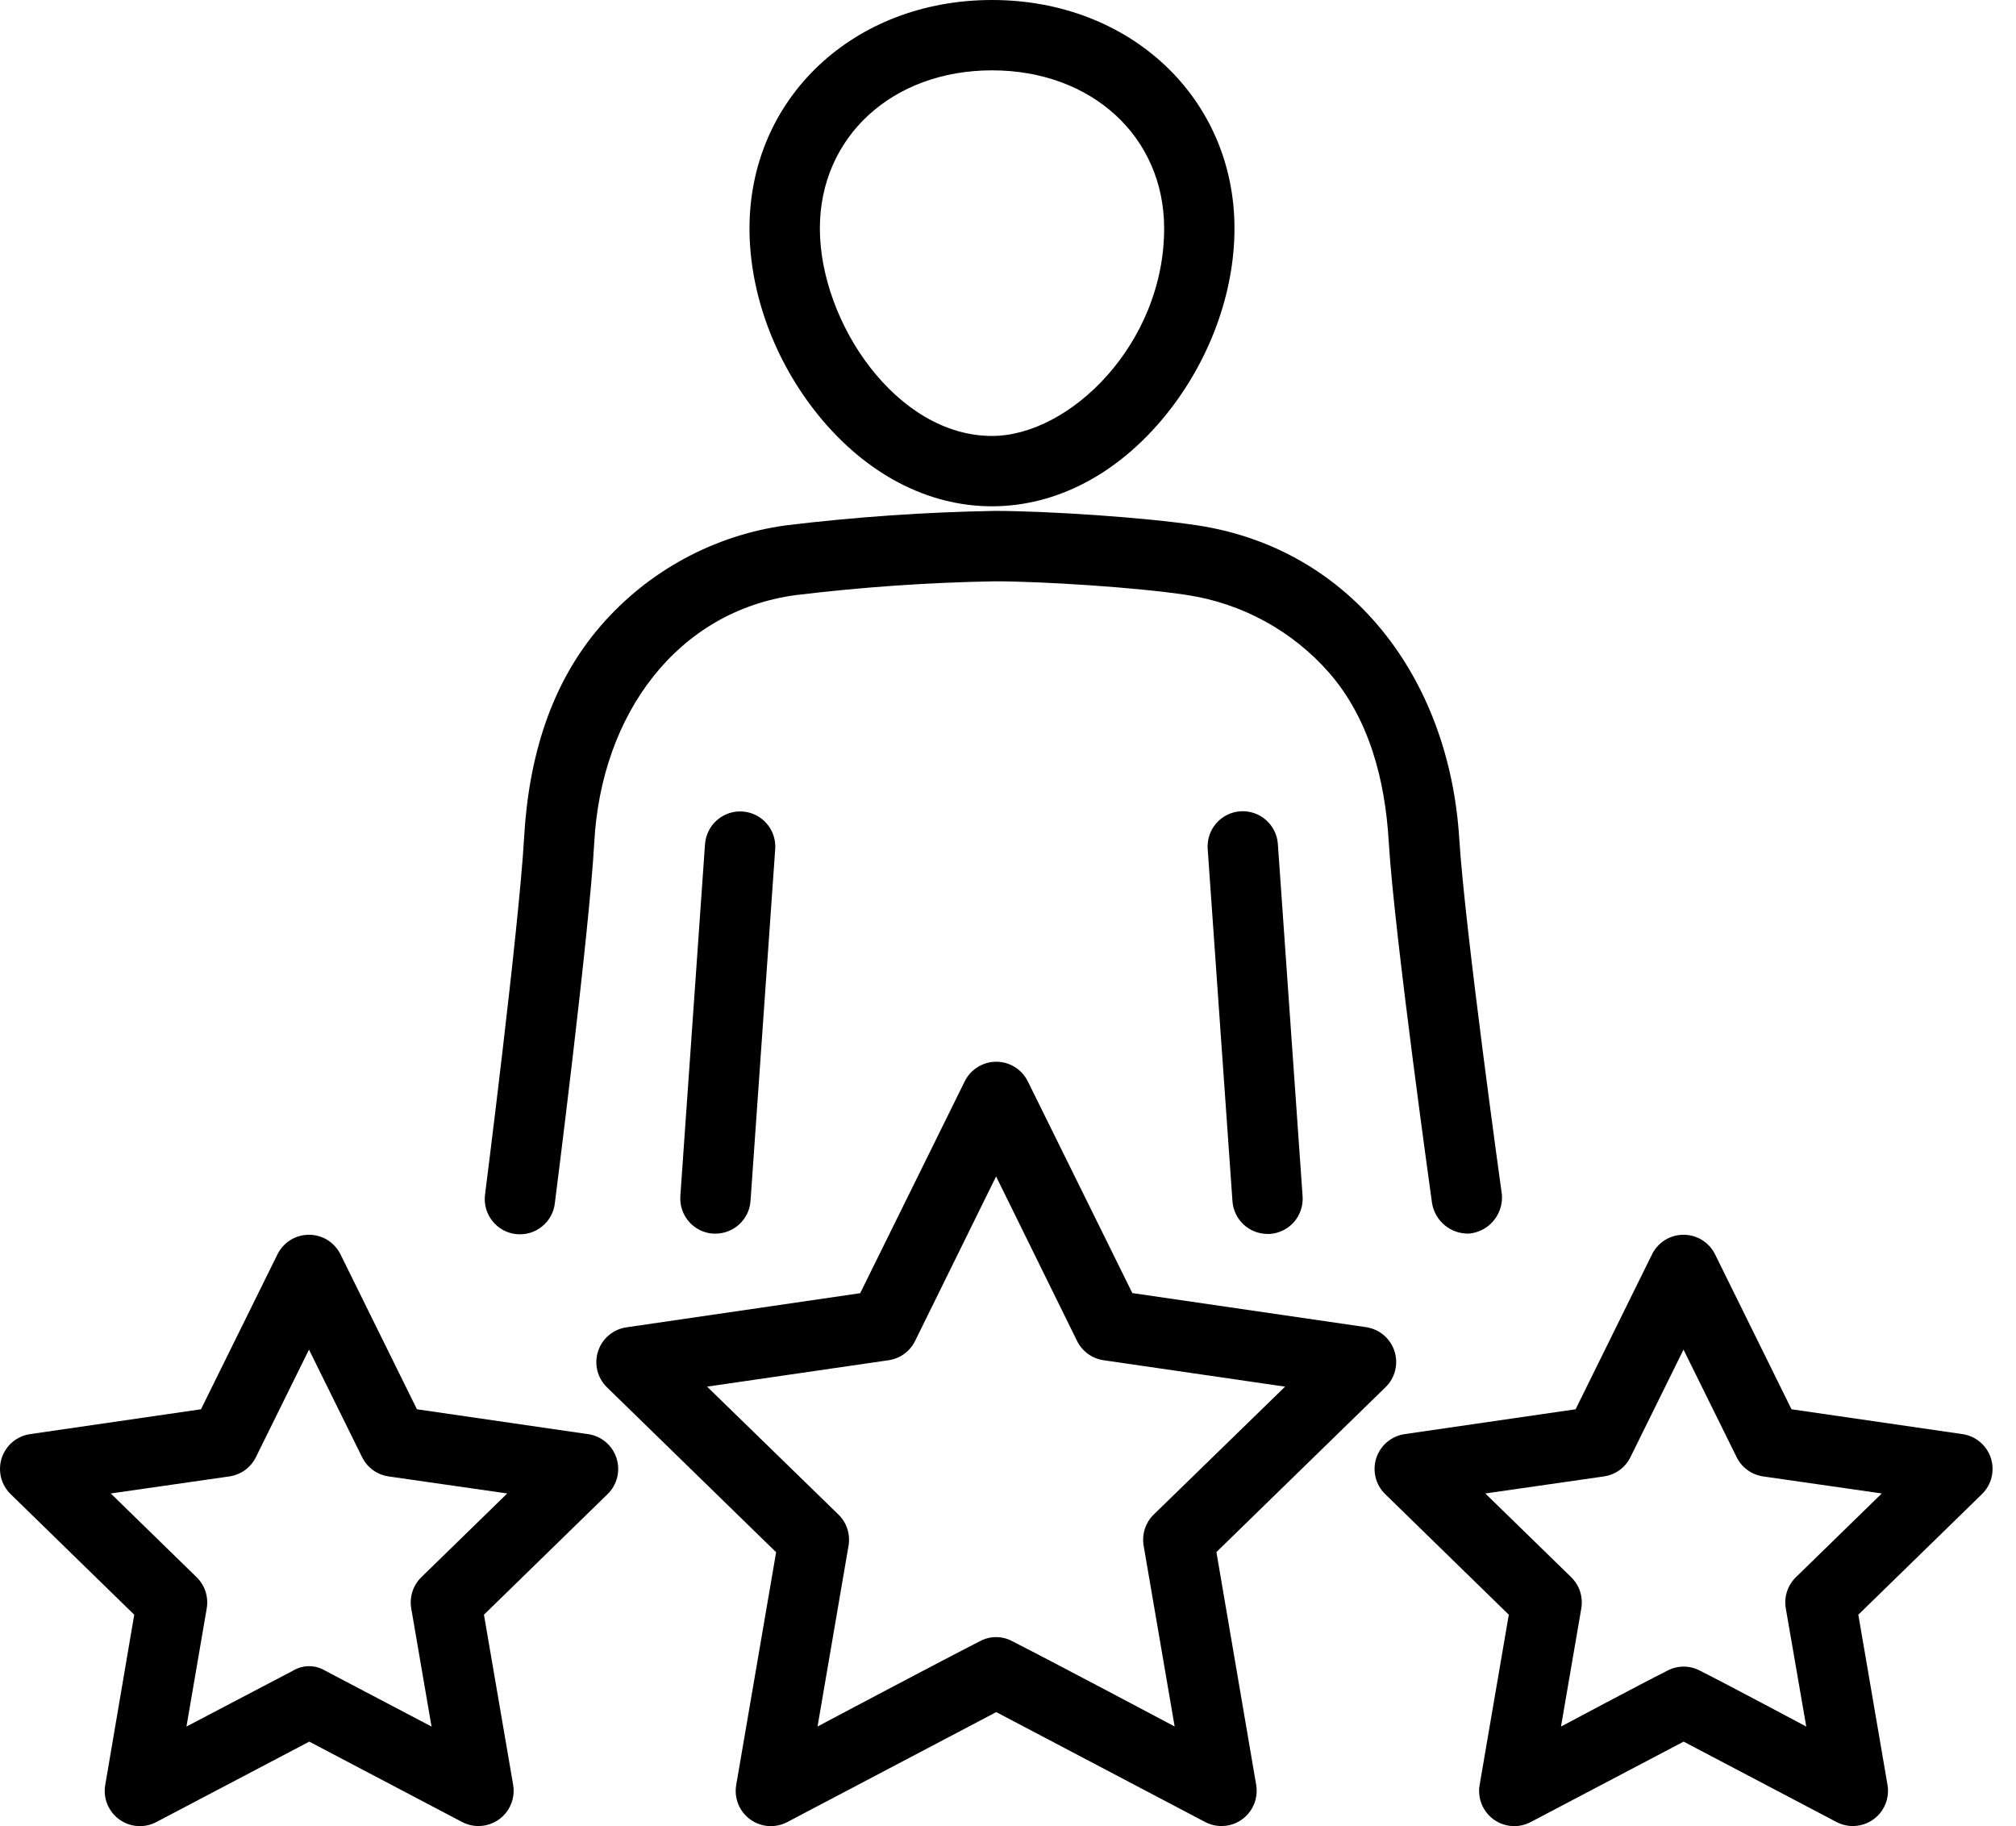
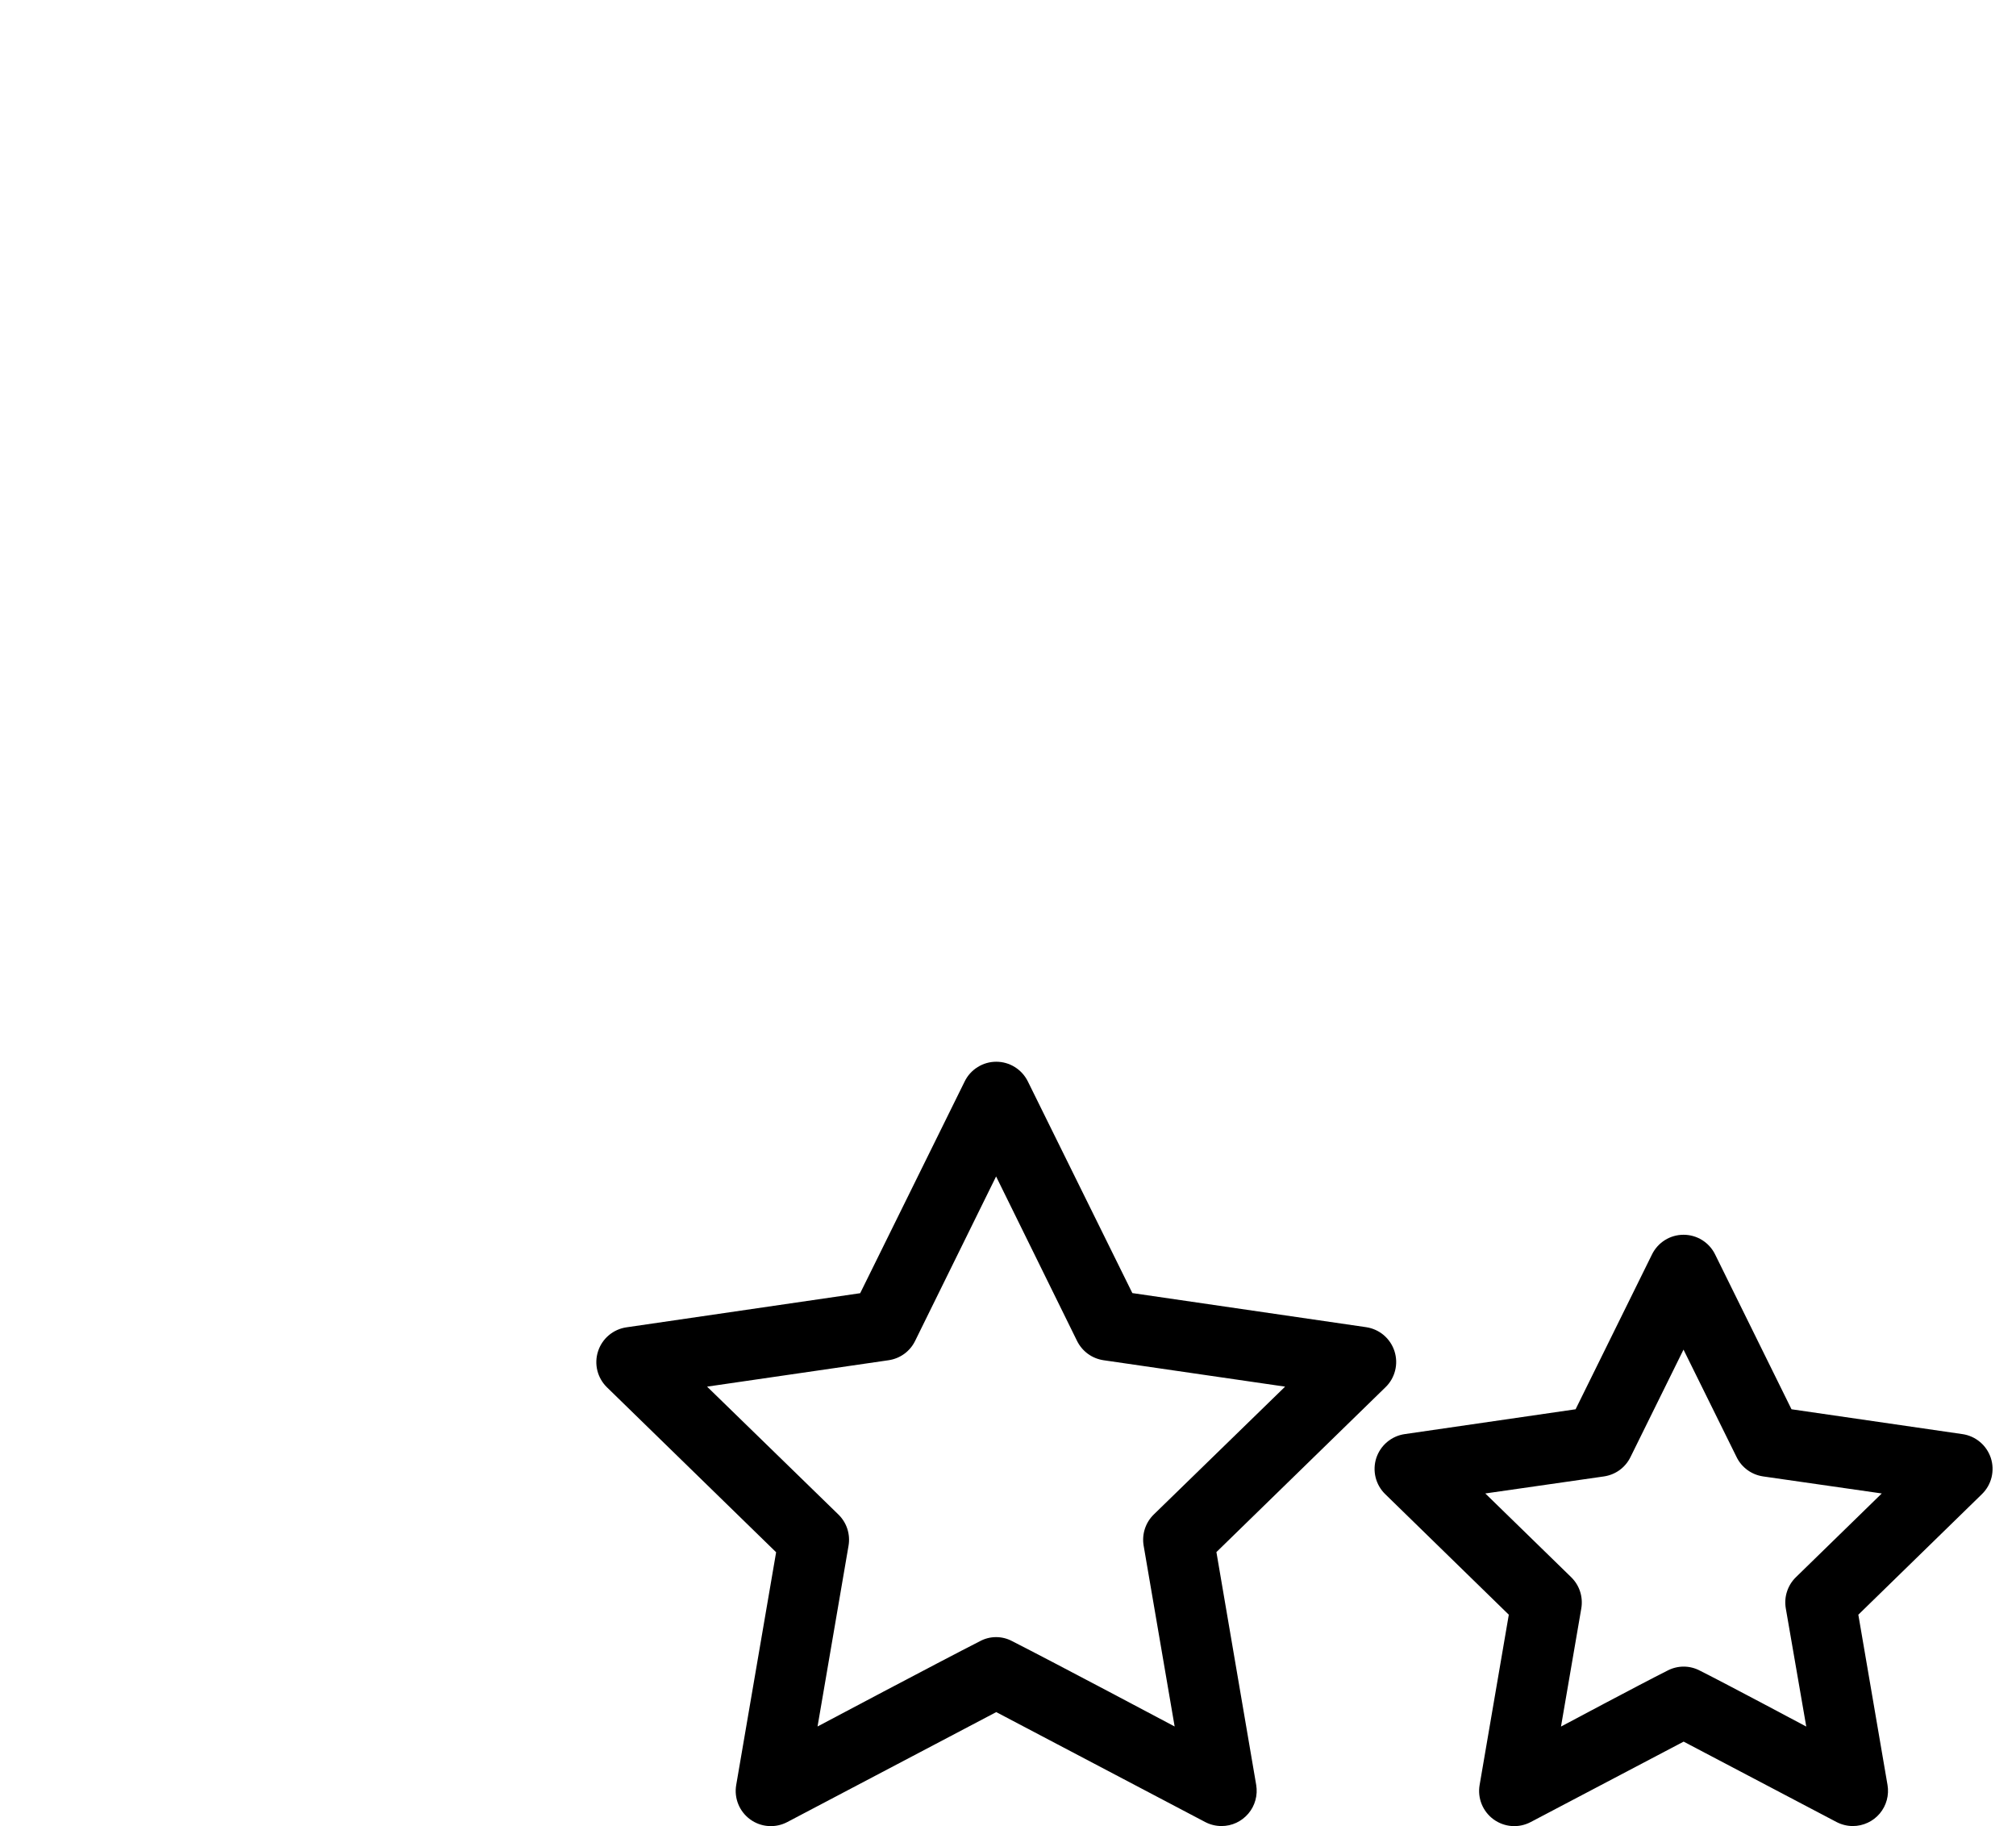
<svg xmlns="http://www.w3.org/2000/svg" width="53" height="48" viewBox="0 0 53 48" fill="none">
-   <path d="M26.079 13.308C27.774 13.308 29.398 12.454 30.652 10.904C31.797 9.488 32.454 7.703 32.454 6.004C32.454 2.581 29.714 0 26.079 0C22.445 0 19.704 2.578 19.704 6.004C19.704 7.703 20.361 9.488 21.506 10.904C22.761 12.455 24.385 13.308 26.079 13.308ZM26.079 1.849C28.702 1.849 30.605 3.597 30.605 6.004C30.605 9.03 28.129 11.459 26.079 11.459C23.572 11.459 21.554 8.474 21.554 6.004C21.554 3.601 23.457 1.849 26.079 1.849Z" fill="black" />
-   <path d="M18.535 22.182L17.886 31.439C17.878 31.56 17.893 31.682 17.932 31.797C17.97 31.912 18.031 32.019 18.111 32.11C18.19 32.202 18.287 32.277 18.396 32.331C18.504 32.386 18.623 32.418 18.744 32.426H18.809C19.043 32.426 19.268 32.337 19.439 32.178C19.61 32.018 19.715 31.8 19.731 31.567L20.38 22.318C20.389 22.197 20.373 22.075 20.335 21.96C20.296 21.845 20.236 21.738 20.156 21.647C20.076 21.555 19.979 21.48 19.871 21.426C19.762 21.372 19.644 21.339 19.523 21.331C19.402 21.322 19.28 21.337 19.165 21.376C19.05 21.415 18.943 21.475 18.852 21.555C18.76 21.634 18.685 21.731 18.631 21.84C18.576 21.949 18.544 22.067 18.535 22.188V22.182Z" fill="black" />
-   <path d="M38.62 32.425C38.87 32.403 39.102 32.282 39.264 32.089C39.426 31.896 39.505 31.647 39.484 31.396C39.484 31.396 38.507 24.388 38.363 22.037C38.097 17.815 35.519 14.428 31.489 13.811C30.073 13.594 27.499 13.43 26.154 13.429C24.319 13.461 22.485 13.588 20.663 13.809C18.773 14.068 17.042 15.006 15.794 16.449C14.483 17.963 13.896 19.898 13.777 22.041C13.642 24.395 12.751 31.406 12.751 31.406C12.736 31.528 12.745 31.651 12.778 31.769C12.811 31.887 12.868 31.997 12.944 32.093C13.02 32.19 13.114 32.27 13.221 32.329C13.328 32.388 13.446 32.425 13.568 32.439C13.69 32.452 13.813 32.441 13.93 32.407C14.048 32.372 14.157 32.314 14.252 32.237C14.347 32.16 14.426 32.064 14.484 31.956C14.542 31.849 14.577 31.73 14.589 31.608C14.589 31.608 15.494 24.52 15.623 22.143C15.806 18.774 17.8 16.066 20.915 15.643C22.653 15.432 24.401 15.31 26.152 15.28C27.405 15.28 29.892 15.439 31.208 15.64C32.655 15.86 33.977 16.583 34.942 17.683C35.969 18.862 36.414 20.445 36.511 22.149C36.654 24.529 37.647 31.618 37.647 31.618C37.683 31.848 37.801 32.057 37.981 32.206C38.16 32.354 38.387 32.432 38.62 32.425Z" fill="black" />
-   <path d="M32.609 21.325C32.487 21.333 32.368 21.366 32.259 21.42C32.15 21.475 32.053 21.55 31.973 21.643C31.893 21.735 31.832 21.842 31.794 21.958C31.756 22.074 31.741 22.196 31.75 22.318L32.401 31.573C32.417 31.807 32.521 32.025 32.692 32.185C32.863 32.345 33.088 32.434 33.322 32.434H33.388C33.632 32.417 33.86 32.303 34.021 32.118C34.181 31.933 34.262 31.691 34.245 31.447L33.595 22.19C33.587 22.069 33.556 21.95 33.502 21.84C33.448 21.731 33.373 21.634 33.282 21.553C33.19 21.473 33.083 21.411 32.968 21.372C32.852 21.333 32.73 21.317 32.609 21.325Z" fill="black" />
  <path d="M31.979 40.797L36.426 36.462C36.55 36.342 36.637 36.189 36.678 36.022C36.72 35.854 36.713 35.679 36.66 35.515C36.607 35.351 36.509 35.205 36.377 35.093C36.245 34.982 36.085 34.91 35.914 34.885L29.769 33.989L27.021 28.424C26.944 28.269 26.826 28.139 26.68 28.048C26.533 27.956 26.364 27.908 26.191 27.908C26.019 27.908 25.85 27.956 25.703 28.048C25.556 28.139 25.438 28.269 25.362 28.424L22.614 33.992L16.469 34.889C16.298 34.914 16.138 34.986 16.006 35.097C15.874 35.208 15.776 35.354 15.723 35.518C15.669 35.682 15.663 35.858 15.704 36.025C15.746 36.193 15.833 36.345 15.957 36.466L20.404 40.801L19.355 46.917C19.325 47.087 19.344 47.263 19.409 47.423C19.474 47.584 19.583 47.722 19.723 47.824C19.863 47.926 20.029 47.986 20.201 47.998C20.374 48.01 20.547 47.973 20.7 47.892L26.191 45.003L31.683 47.892C31.816 47.962 31.964 47.998 32.114 47.998C32.248 47.998 32.381 47.969 32.503 47.912C32.625 47.855 32.733 47.772 32.82 47.669C32.907 47.566 32.97 47.446 33.005 47.316C33.041 47.186 33.047 47.05 33.025 46.917L31.979 40.797ZM25.761 43.14C24.687 43.687 21.493 45.381 21.493 45.381L22.308 40.628C22.333 40.48 22.322 40.329 22.276 40.186C22.23 40.044 22.149 39.915 22.042 39.81L18.589 36.448L23.361 35.754C23.51 35.732 23.651 35.675 23.772 35.587C23.893 35.499 23.991 35.383 24.057 35.248L26.187 30.923L28.316 35.248C28.383 35.383 28.481 35.499 28.602 35.587C28.723 35.675 28.864 35.732 29.012 35.754L33.785 36.448L30.331 39.81C30.224 39.915 30.144 40.044 30.098 40.186C30.052 40.329 30.041 40.48 30.066 40.628L30.881 45.381C30.881 45.381 27.686 43.684 26.613 43.14C26.482 43.069 26.336 43.032 26.187 43.032C26.038 43.032 25.892 43.069 25.761 43.14Z" fill="black" />
  <path d="M51.592 37.696L47.098 37.043L45.089 32.972C45.013 32.817 44.895 32.687 44.748 32.595C44.602 32.504 44.432 32.456 44.26 32.456C44.087 32.456 43.918 32.504 43.772 32.595C43.625 32.687 43.507 32.817 43.431 32.972L41.422 37.043L36.928 37.696C36.758 37.721 36.597 37.793 36.466 37.904C36.334 38.015 36.236 38.161 36.182 38.325C36.129 38.489 36.123 38.665 36.164 38.833C36.205 39 36.293 39.153 36.416 39.273L39.666 42.443L38.899 46.917C38.869 47.087 38.888 47.263 38.953 47.423C39.018 47.583 39.127 47.722 39.267 47.824C39.407 47.925 39.573 47.986 39.746 47.998C39.918 48.01 40.091 47.973 40.244 47.892L44.262 45.779L48.281 47.892C48.414 47.961 48.561 47.998 48.711 47.998C48.846 47.998 48.979 47.968 49.101 47.911C49.223 47.855 49.331 47.772 49.418 47.669C49.505 47.566 49.568 47.445 49.603 47.315C49.638 47.185 49.645 47.049 49.622 46.917L48.855 42.443L52.105 39.273C52.228 39.153 52.316 39 52.357 38.833C52.398 38.665 52.392 38.489 52.339 38.325C52.285 38.161 52.187 38.015 52.055 37.904C51.924 37.793 51.763 37.721 51.593 37.696H51.592ZM43.83 43.916C43.125 44.27 41.038 45.383 41.038 45.383L41.572 42.276C41.597 42.128 41.586 41.976 41.54 41.834C41.494 41.691 41.413 41.562 41.306 41.457L39.048 39.256L42.168 38.808C42.316 38.786 42.458 38.729 42.579 38.641C42.7 38.552 42.798 38.436 42.864 38.301L44.259 35.475L45.655 38.301C45.721 38.436 45.819 38.552 45.941 38.641C46.062 38.729 46.203 38.786 46.352 38.808L49.471 39.256L47.214 41.457C47.106 41.562 47.026 41.691 46.98 41.834C46.933 41.976 46.923 42.128 46.948 42.276L47.486 45.383C47.486 45.383 45.4 44.27 44.695 43.916C44.562 43.845 44.414 43.807 44.263 43.807C44.112 43.807 43.963 43.845 43.83 43.916Z" fill="black" />
-   <path d="M15.454 37.696L10.961 37.043L8.952 32.972C8.875 32.817 8.757 32.687 8.611 32.595C8.465 32.504 8.295 32.456 8.123 32.456C7.95 32.456 7.781 32.504 7.635 32.595C7.488 32.687 7.37 32.817 7.294 32.972L5.284 37.043L0.791 37.696C0.621 37.721 0.46 37.793 0.328 37.904C0.197 38.015 0.099 38.161 0.045 38.325C-0.008 38.489 -0.014 38.665 0.027 38.833C0.068 39 0.156 39.153 0.279 39.273L3.529 42.443L2.767 46.917C2.737 47.087 2.756 47.263 2.821 47.423C2.886 47.583 2.995 47.722 3.135 47.824C3.276 47.925 3.441 47.986 3.614 47.998C3.787 48.01 3.959 47.973 4.112 47.892L8.131 45.779L12.149 47.892C12.282 47.961 12.43 47.998 12.58 47.998C12.714 47.998 12.847 47.968 12.969 47.911C13.091 47.855 13.199 47.772 13.286 47.669C13.373 47.566 13.436 47.445 13.472 47.315C13.507 47.185 13.513 47.049 13.491 46.917L12.723 42.443L15.973 39.273C16.097 39.153 16.184 39 16.225 38.833C16.267 38.665 16.26 38.489 16.207 38.325C16.154 38.161 16.056 38.015 15.924 37.904C15.792 37.793 15.632 37.721 15.461 37.696H15.454ZM7.699 43.916L4.902 45.383L5.435 42.276C5.46 42.128 5.449 41.976 5.403 41.834C5.357 41.691 5.276 41.562 5.169 41.457L2.912 39.256L6.031 38.808C6.179 38.786 6.32 38.729 6.442 38.641C6.563 38.552 6.662 38.436 6.728 38.301L8.123 35.475L9.519 38.301C9.585 38.436 9.683 38.552 9.804 38.641C9.925 38.729 10.066 38.786 10.215 38.808L13.335 39.256L11.077 41.457C10.969 41.562 10.889 41.691 10.843 41.834C10.797 41.976 10.786 42.128 10.811 42.276L11.345 45.383L8.553 43.916C8.424 43.838 8.276 43.796 8.126 43.796C7.975 43.796 7.827 43.838 7.699 43.916Z" fill="black" />
</svg>